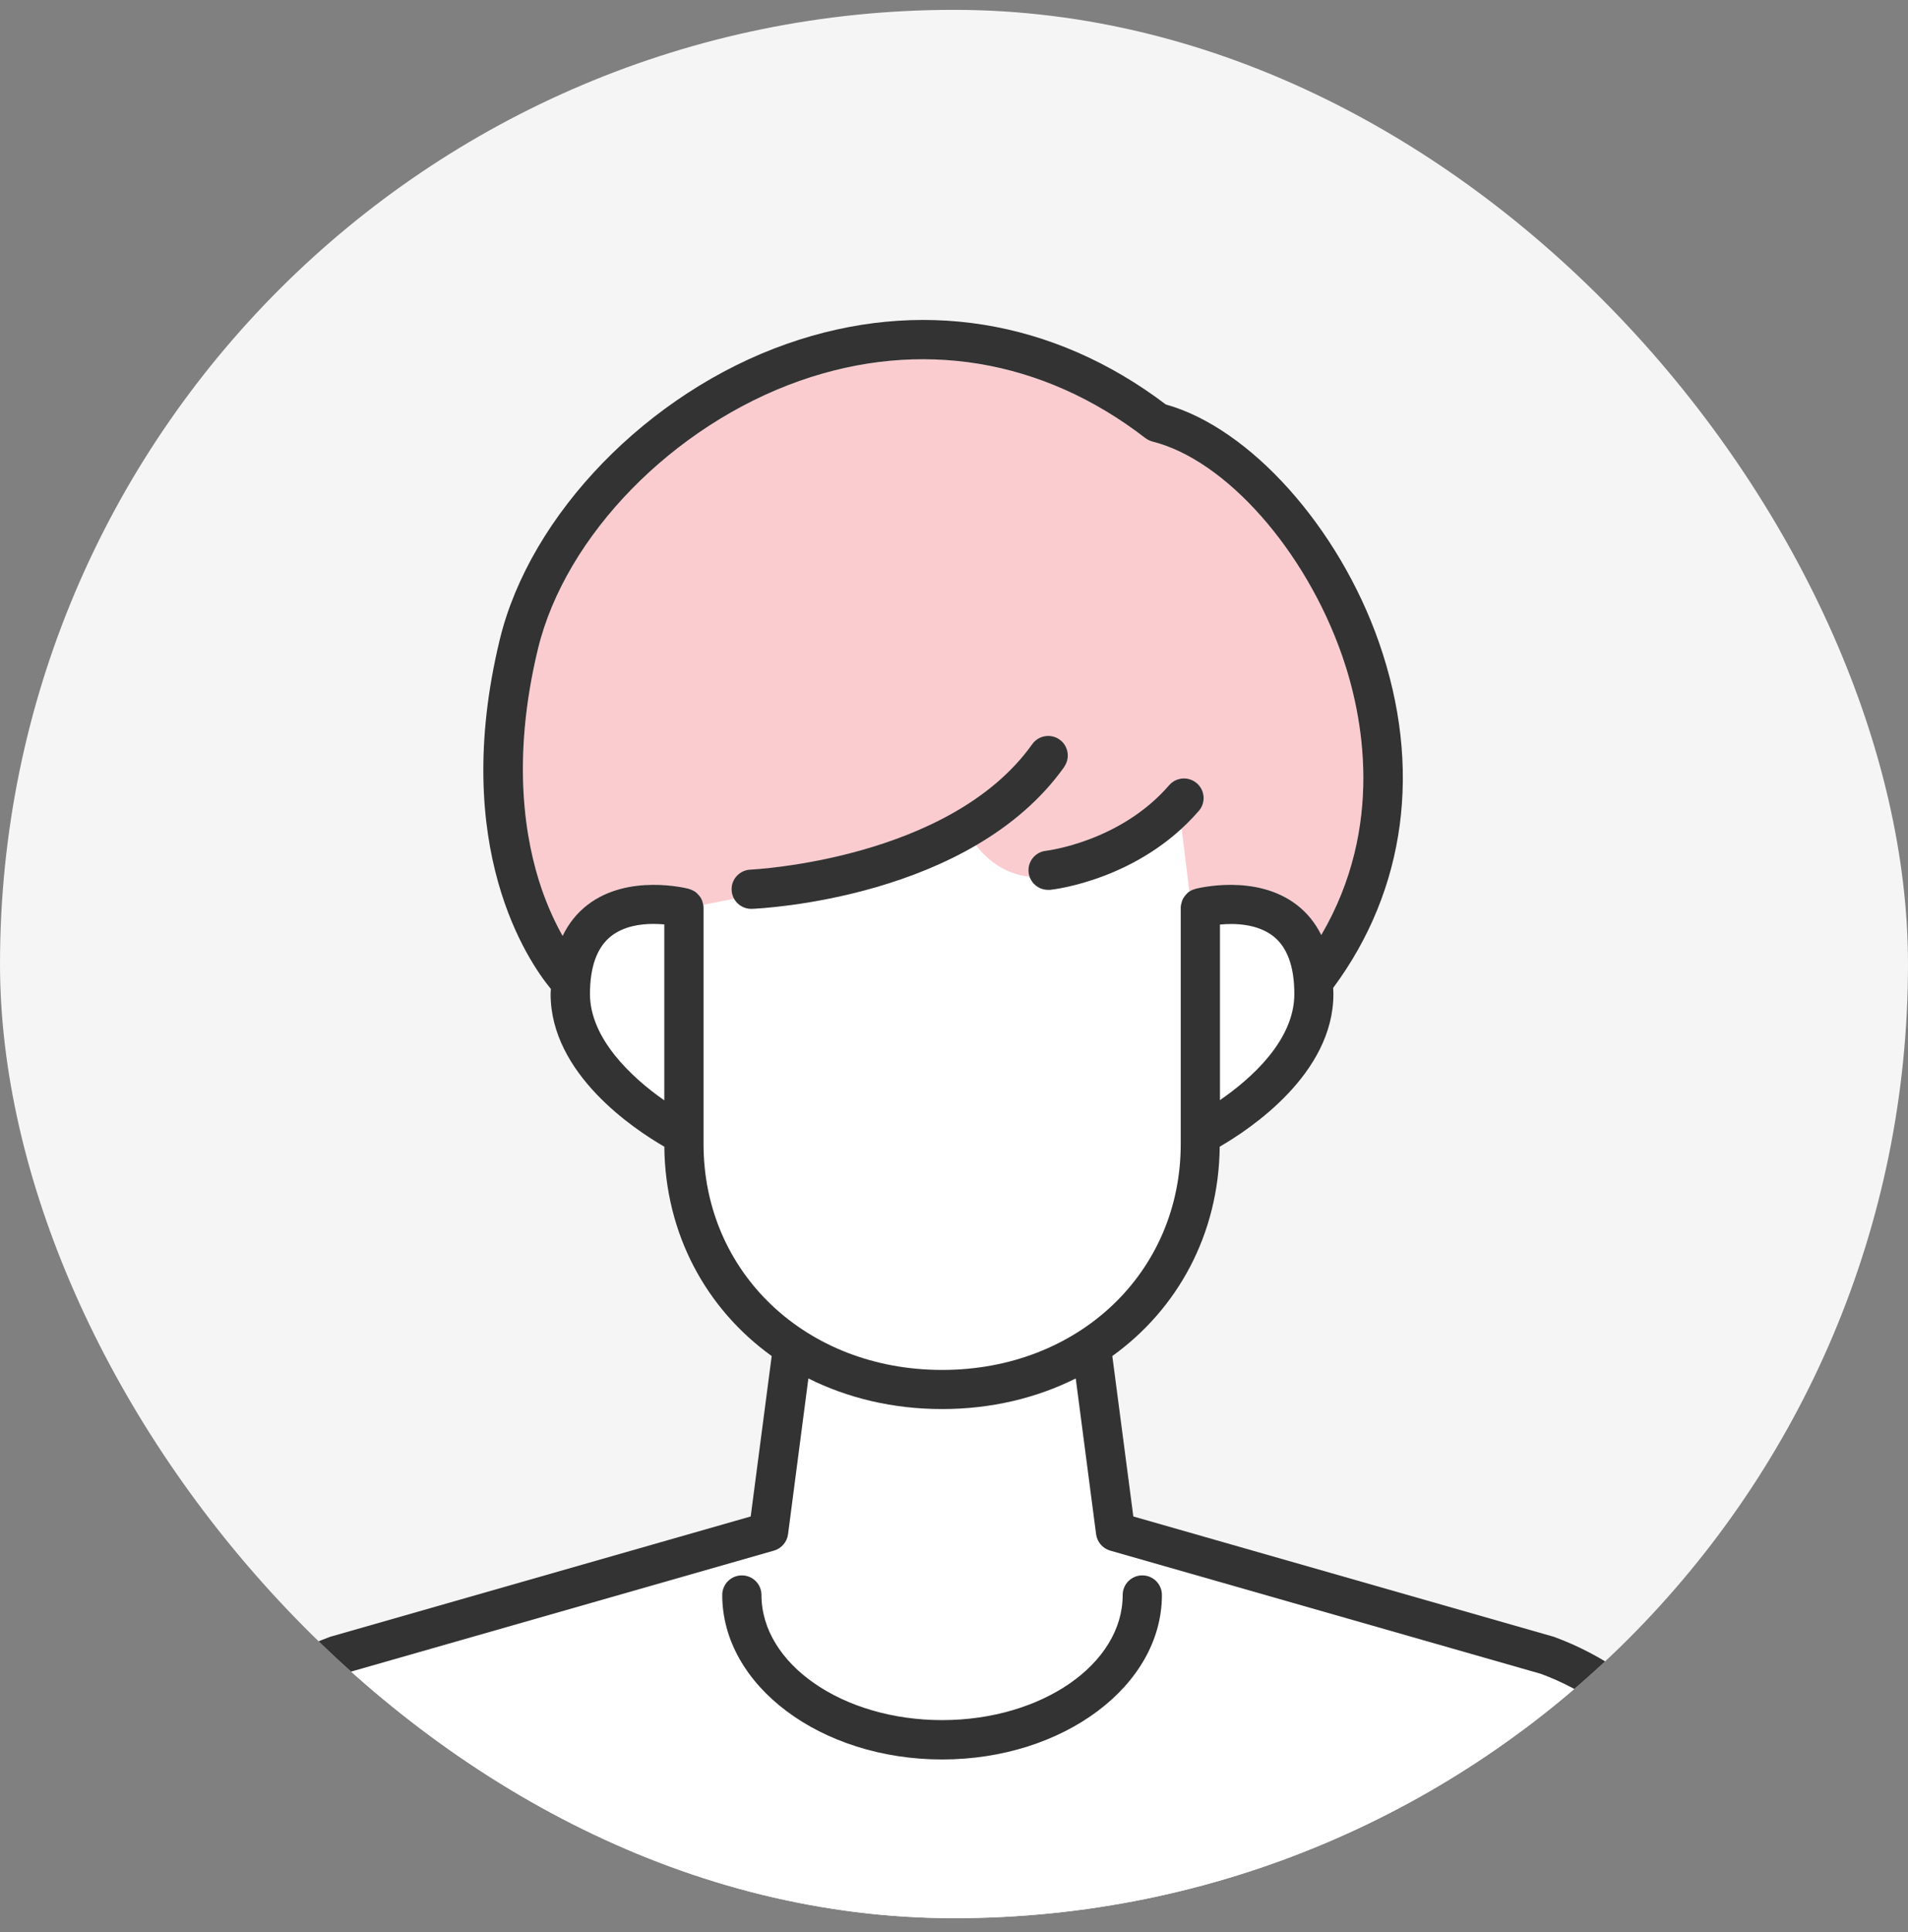
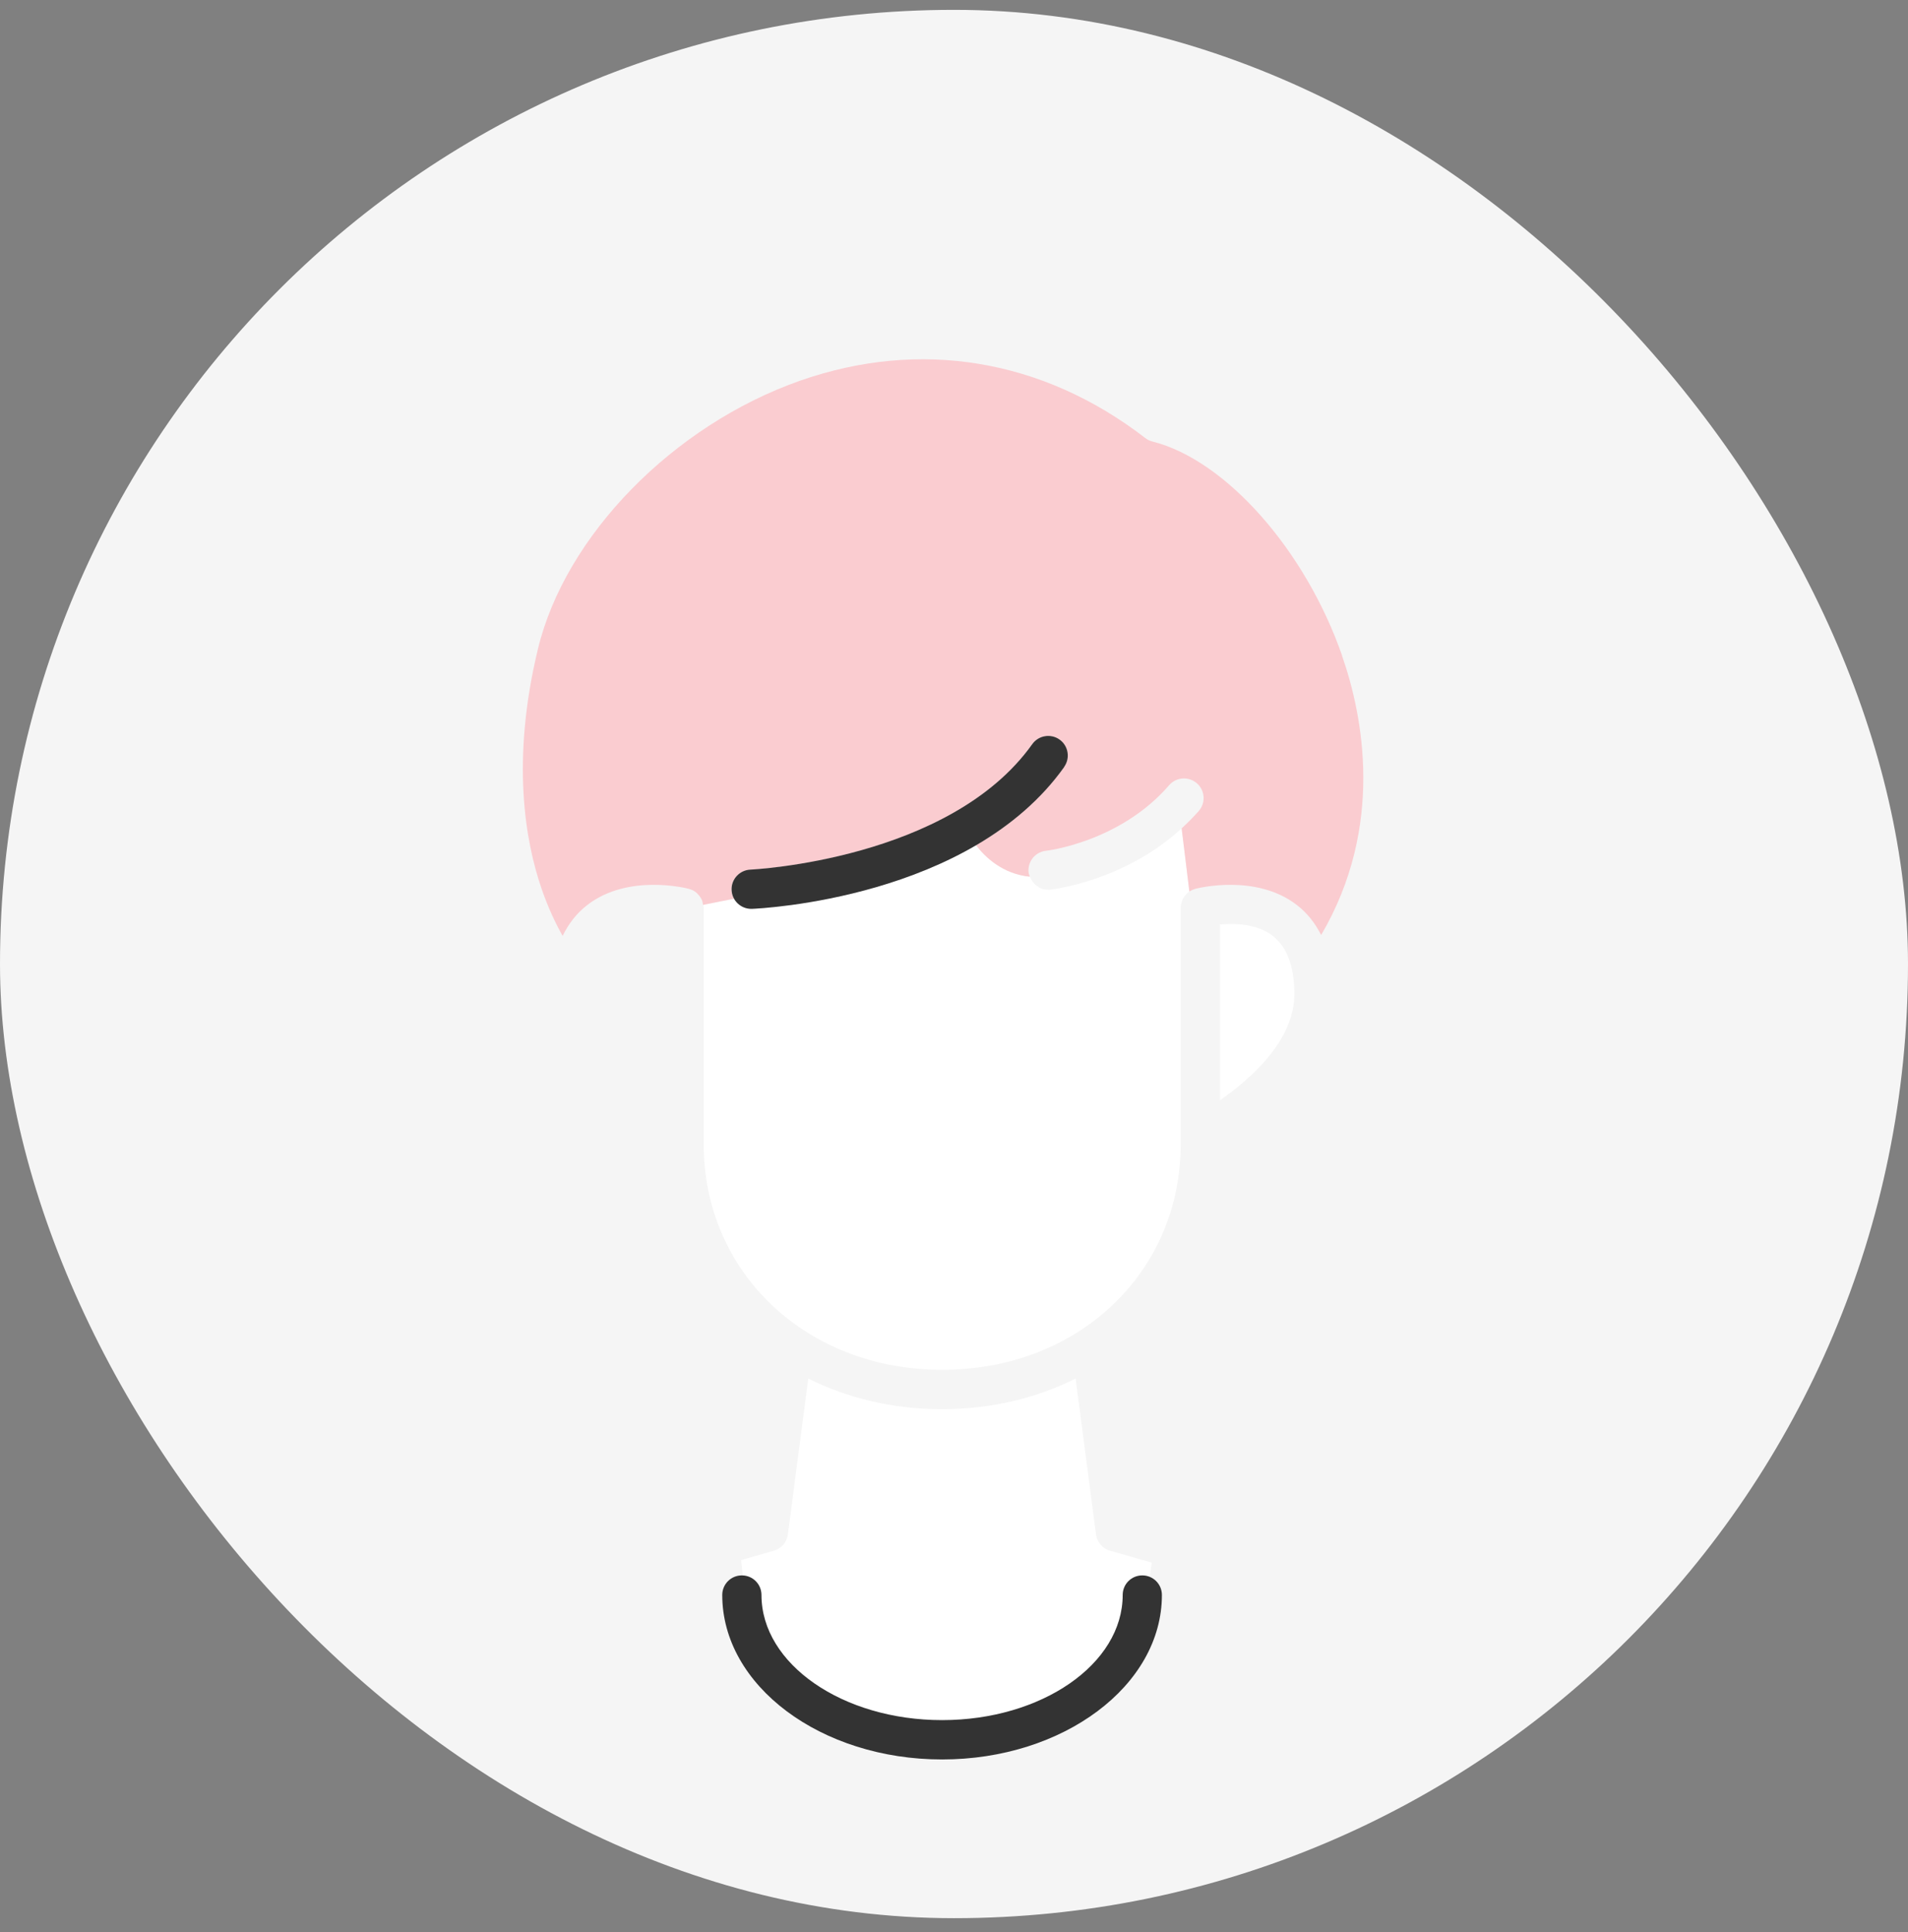
<svg xmlns="http://www.w3.org/2000/svg" width="80" height="81" viewBox="0 0 80 81" fill="none">
  <rect x="0" y="0" width="80" height="81" fill="#808080" stroke="none" />
  <g clip-path="url(#clip0_889_202)">
    <rect y="0.413" width="80" height="80" rx="40" fill="#F5F5F5" />
    <g clip-path="url(#clip1_889_202)">
      <path d="M53.379 39.24C52.71 38.72 51.766 38.699 51.151 38.757V46.124C52.424 45.243 54.27 43.631 54.27 41.674C54.27 40.523 53.967 39.707 53.379 39.245V39.24Z" fill="white" />
-       <path d="M25.627 39.24C25.033 39.701 24.736 40.518 24.736 41.669C24.736 43.53 26.475 45.169 27.854 46.129V38.757C27.716 38.746 27.557 38.736 27.393 38.736C26.825 38.736 26.146 38.842 25.627 39.245V39.24Z" fill="white" />
      <path d="M44.034 37.299C44.002 37.299 43.976 37.299 43.949 37.299C43.599 37.299 43.302 37.071 43.186 36.748C42.04 36.636 41.303 35.92 40.926 35.427C36.785 37.851 31.8 38.084 31.524 38.1C31.513 38.1 31.503 38.1 31.492 38.1C31.184 38.1 30.914 37.925 30.776 37.67L29.482 37.93C29.487 37.973 29.503 38.01 29.503 38.052V47.953C29.503 53.352 33.804 57.425 39.505 57.425C45.206 57.425 49.507 53.352 49.507 47.953V38.052C49.507 37.967 49.523 37.888 49.55 37.808C49.55 37.792 49.555 37.782 49.56 37.766C49.587 37.691 49.624 37.623 49.672 37.564C49.682 37.554 49.688 37.543 49.698 37.532C49.751 37.469 49.804 37.416 49.873 37.368L49.55 34.722C47.137 36.933 44.177 37.278 44.04 37.294L44.034 37.299Z" fill="white" />
      <path d="M56.274 27.488C54.731 23.054 51.385 19.278 48.319 18.509C48.208 18.483 48.107 18.43 48.017 18.361C43.716 15.046 38.572 14.193 33.534 15.964C28.22 17.836 23.702 22.455 22.556 27.201C21.427 31.874 22.015 35.257 22.715 37.278C22.991 38.078 23.304 38.725 23.59 39.234C23.845 38.715 24.184 38.275 24.63 37.935C26.343 36.615 28.782 37.235 28.888 37.262C28.893 37.262 28.904 37.267 28.909 37.272C28.989 37.294 29.063 37.325 29.132 37.373C29.201 37.416 29.254 37.474 29.307 37.538C29.318 37.548 29.323 37.559 29.334 37.569C29.381 37.633 29.419 37.697 29.445 37.771C29.445 37.787 29.456 37.797 29.456 37.813C29.466 37.85 29.466 37.893 29.477 37.935L30.771 37.675C30.712 37.569 30.675 37.447 30.67 37.315C30.649 36.859 31.004 36.477 31.455 36.461C31.54 36.461 39.824 36.058 43.276 31.2C43.541 30.829 44.056 30.744 44.421 31.009C44.793 31.274 44.877 31.783 44.612 32.155C43.621 33.549 42.316 34.615 40.921 35.432C41.298 35.925 42.035 36.641 43.18 36.753C43.159 36.694 43.133 36.636 43.127 36.567C43.08 36.116 43.408 35.713 43.859 35.665C43.891 35.665 46.962 35.3 49.019 32.918C49.316 32.574 49.836 32.536 50.181 32.834C50.525 33.13 50.563 33.65 50.266 33.995C50.032 34.26 49.788 34.504 49.544 34.727L49.868 37.373C49.937 37.331 50.011 37.294 50.091 37.272C50.096 37.272 50.106 37.267 50.112 37.262C50.212 37.235 52.657 36.615 54.37 37.935C54.805 38.269 55.139 38.694 55.394 39.197C58.067 34.637 57.144 29.991 56.269 27.488H56.274Z" fill="#FACCD0" />
      <path d="M31.927 66.864C31.927 69.76 35.326 72.109 39.5 72.109C43.674 72.109 47.073 69.755 47.073 66.864C47.073 66.408 47.439 66.042 47.895 66.042C48.006 66.042 48.107 66.064 48.203 66.101L48.293 65.507L46.543 65.008C46.23 64.918 45.996 64.648 45.954 64.324L45.1 57.791C43.456 58.612 41.552 59.074 39.495 59.074C37.437 59.074 35.533 58.612 33.889 57.791L33.035 64.324C32.993 64.648 32.76 64.918 32.447 65.008L31.073 65.401L31.142 66.048C31.577 66.069 31.922 66.424 31.922 66.864H31.927Z" fill="white" />
-       <path d="M73.377 87.213L71.638 78.41C70.895 74.65 68.201 71.494 64.611 70.168L48.298 65.501L48.208 66.096C48.51 66.217 48.722 66.514 48.722 66.859C48.722 70.662 44.586 73.753 39.505 73.753C34.425 73.753 30.288 70.662 30.288 66.859C30.288 66.403 30.654 66.037 31.11 66.037C31.126 66.037 31.142 66.037 31.153 66.037L31.084 65.39L14.4 70.163C10.804 71.489 8.115 74.644 7.373 78.404L5.633 87.208C5.628 87.234 5.612 87.255 5.607 87.282H73.409C73.409 87.282 73.388 87.234 73.382 87.208L73.377 87.213Z" fill="white" />
-       <path d="M74.989 86.895L73.25 78.092C72.396 73.764 69.288 70.132 65.147 68.615C65.125 68.61 65.109 68.604 65.088 68.599L47.519 63.572L46.638 56.847C49.38 54.874 51.103 51.74 51.141 48.07C52.408 47.338 55.908 45.021 55.908 41.669C55.908 41.584 55.903 41.499 55.898 41.414C58.952 37.294 59.642 32.166 57.823 26.942C56.136 22.1 52.403 17.937 48.881 16.956C44.156 13.376 38.519 12.469 32.988 14.416C27.175 16.457 22.227 21.559 20.954 26.815C18.844 35.538 22.169 40.333 23.097 41.457C23.097 41.531 23.086 41.595 23.086 41.669C23.086 45.021 26.592 47.343 27.854 48.07C27.891 51.74 29.615 54.874 32.356 56.847L31.476 63.572L13.906 68.599C13.906 68.599 13.869 68.61 13.848 68.615C9.706 70.132 6.599 73.764 5.745 78.092L4.016 86.895C3.989 87.033 4 87.166 4.037 87.288C4.122 87.569 4.35 87.797 4.663 87.86C4.716 87.871 4.769 87.876 4.822 87.876C5.183 87.876 5.495 87.638 5.602 87.288C5.607 87.261 5.623 87.24 5.628 87.213L7.368 78.41C8.11 74.65 10.804 71.495 14.394 70.169L32.452 65.003C32.765 64.913 32.998 64.643 33.041 64.319L33.894 57.786C35.538 58.608 37.442 59.069 39.5 59.069C41.558 59.069 43.462 58.608 45.105 57.786L45.959 64.319C46.002 64.643 46.235 64.913 46.548 65.003L64.606 70.169C68.201 71.495 70.89 74.65 71.632 78.41L73.372 87.213C73.372 87.24 73.393 87.261 73.398 87.288C73.504 87.638 73.817 87.876 74.178 87.876C74.231 87.876 74.284 87.876 74.337 87.86C74.645 87.797 74.878 87.569 74.963 87.288C75 87.166 75.011 87.028 74.984 86.895H74.989ZM51.151 46.124V38.758C51.761 38.699 52.705 38.721 53.379 39.24C53.973 39.702 54.27 40.518 54.27 41.669C54.27 43.631 52.424 45.243 51.151 46.118V46.124ZM27.854 46.129C26.475 45.169 24.736 43.531 24.736 41.669C24.736 40.518 25.038 39.702 25.627 39.24C26.146 38.837 26.825 38.731 27.393 38.731C27.557 38.731 27.716 38.742 27.854 38.752V46.124V46.129ZM39.5 57.43C33.799 57.43 29.498 53.357 29.498 47.959V38.057C29.498 37.973 29.482 37.893 29.456 37.814C29.456 37.798 29.45 37.787 29.445 37.771C29.419 37.697 29.381 37.628 29.334 37.57C29.323 37.559 29.318 37.548 29.307 37.538C29.254 37.474 29.201 37.421 29.132 37.373C29.063 37.331 28.989 37.294 28.909 37.273C28.904 37.273 28.893 37.267 28.888 37.262C28.787 37.236 26.343 36.615 24.63 37.936C24.184 38.28 23.84 38.715 23.59 39.235C23.304 38.726 22.991 38.074 22.715 37.278C22.02 35.257 21.427 31.874 22.556 27.202C23.707 22.455 28.22 17.836 33.534 15.964C38.572 14.193 43.716 15.041 48.017 18.361C48.107 18.43 48.208 18.478 48.319 18.51C51.385 19.279 54.731 23.055 56.274 27.488C57.144 29.991 58.067 34.637 55.399 39.198C55.15 38.694 54.81 38.27 54.376 37.936C52.663 36.615 50.223 37.236 50.117 37.262C50.112 37.262 50.101 37.267 50.096 37.273C50.016 37.294 49.942 37.326 49.873 37.373C49.804 37.416 49.751 37.474 49.698 37.538C49.688 37.548 49.682 37.559 49.672 37.57C49.624 37.633 49.587 37.697 49.56 37.771C49.56 37.787 49.55 37.798 49.55 37.814C49.523 37.893 49.507 37.973 49.507 38.057V47.959C49.507 53.357 45.206 57.43 39.505 57.43H39.5Z" fill="#333333" />
      <path d="M47.895 66.043C47.439 66.043 47.073 66.409 47.073 66.865C47.073 69.761 43.674 72.11 39.5 72.11C35.326 72.11 31.927 69.755 31.927 66.865C31.927 66.409 31.561 66.043 31.105 66.043C30.649 66.043 30.283 66.409 30.283 66.865C30.283 70.667 34.419 73.759 39.5 73.759C44.581 73.759 48.717 70.667 48.717 66.865C48.717 66.409 48.351 66.043 47.895 66.043Z" fill="#333333" />
      <path d="M44.618 32.15C44.883 31.779 44.793 31.264 44.427 31.004C44.056 30.739 43.541 30.829 43.281 31.195C39.824 36.053 31.54 36.451 31.46 36.456C31.009 36.477 30.654 36.859 30.675 37.31C30.691 37.75 31.057 38.1 31.497 38.1C31.508 38.1 31.519 38.1 31.529 38.1C31.9 38.084 40.699 37.671 44.623 32.15H44.618Z" fill="#333333" />
-       <path d="M50.266 33.995C50.563 33.65 50.526 33.131 50.181 32.834C49.836 32.537 49.316 32.574 49.019 32.919C46.956 35.3 43.886 35.66 43.859 35.666C43.408 35.713 43.08 36.116 43.127 36.567C43.17 36.991 43.531 37.304 43.944 37.304C43.971 37.304 44.002 37.304 44.029 37.304C44.183 37.288 47.763 36.88 50.26 34L50.266 33.995Z" fill="#333333" />
    </g>
  </g>
  <defs>
    <clipPath id="clip0_889_202">
      <rect y="0.413" width="80" height="80" rx="40" fill="white" />
    </clipPath>
    <clipPath id="clip1_889_202">
      <rect width="71" height="74.463" fill="white" transform="translate(4 13.413)" />
    </clipPath>
  </defs>
</svg>